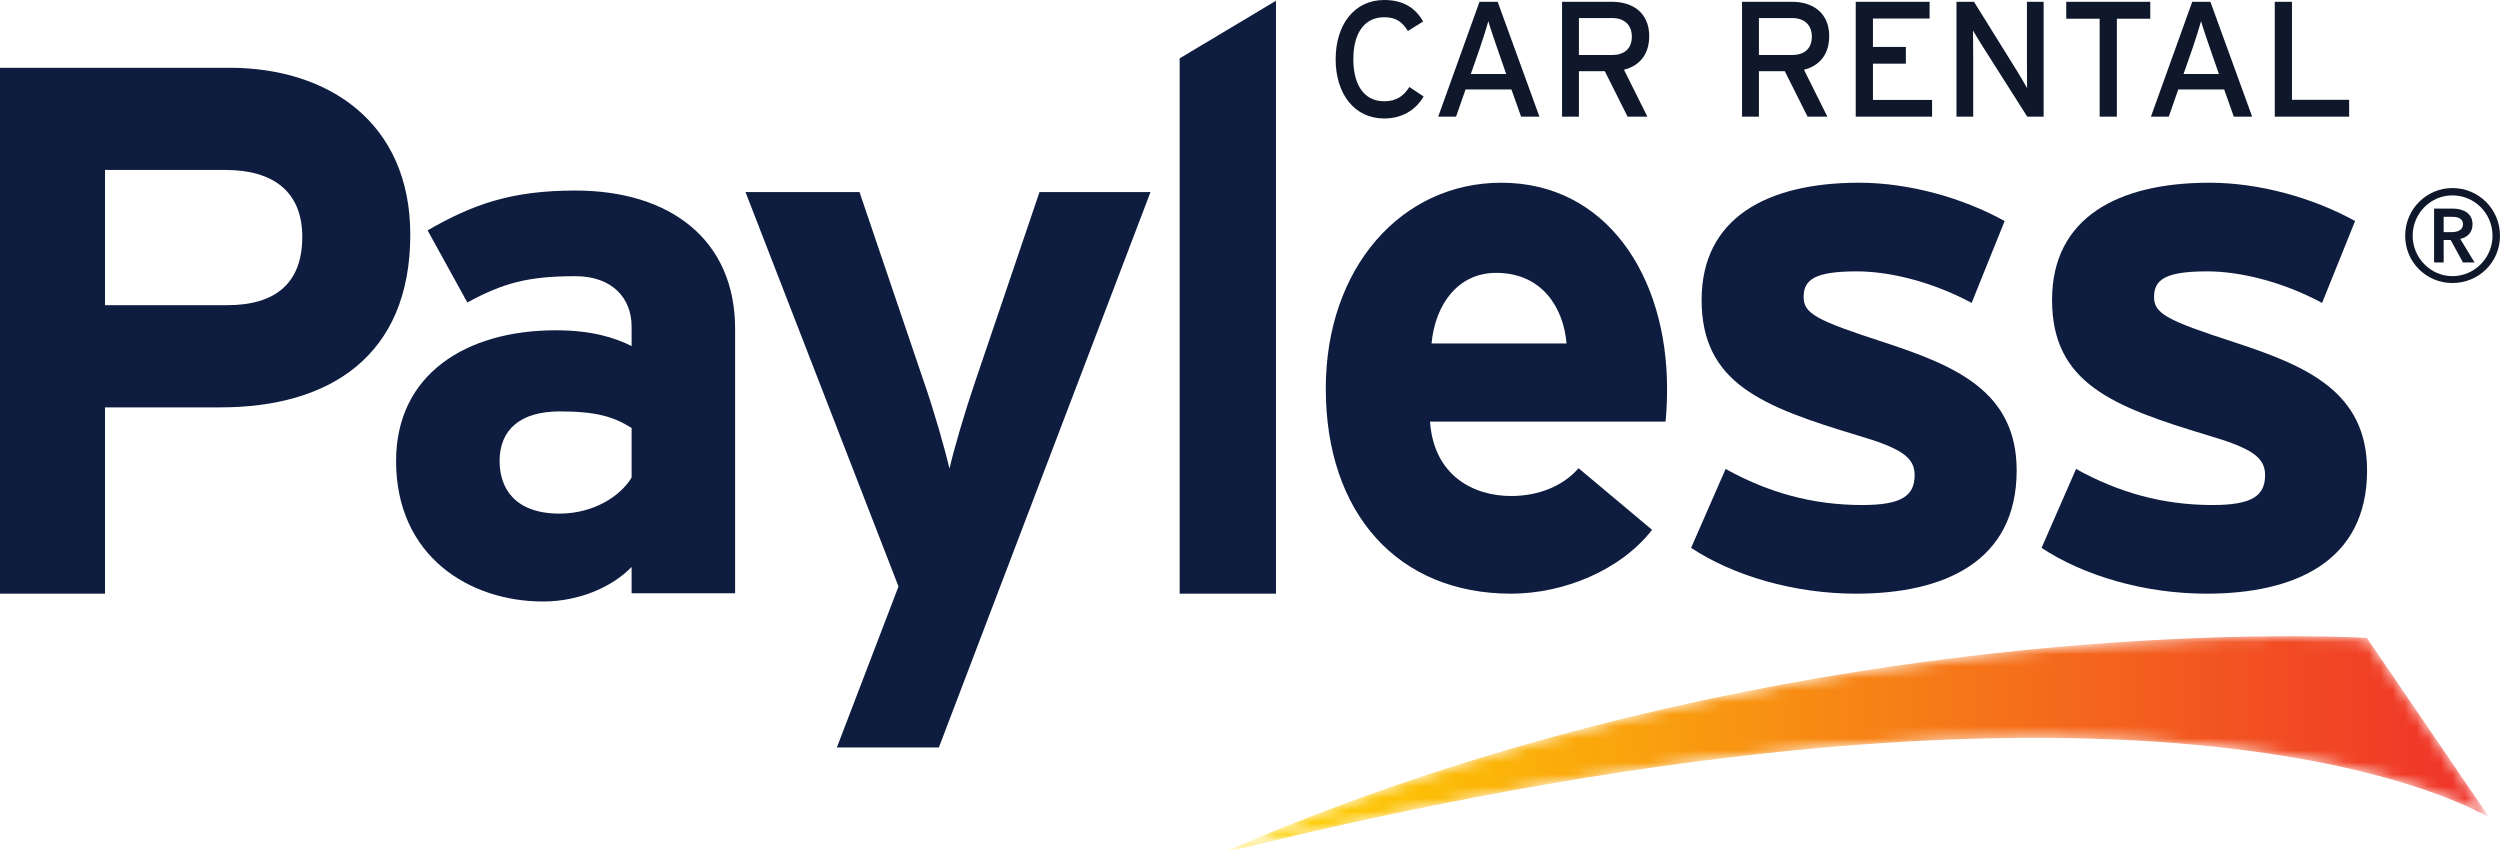
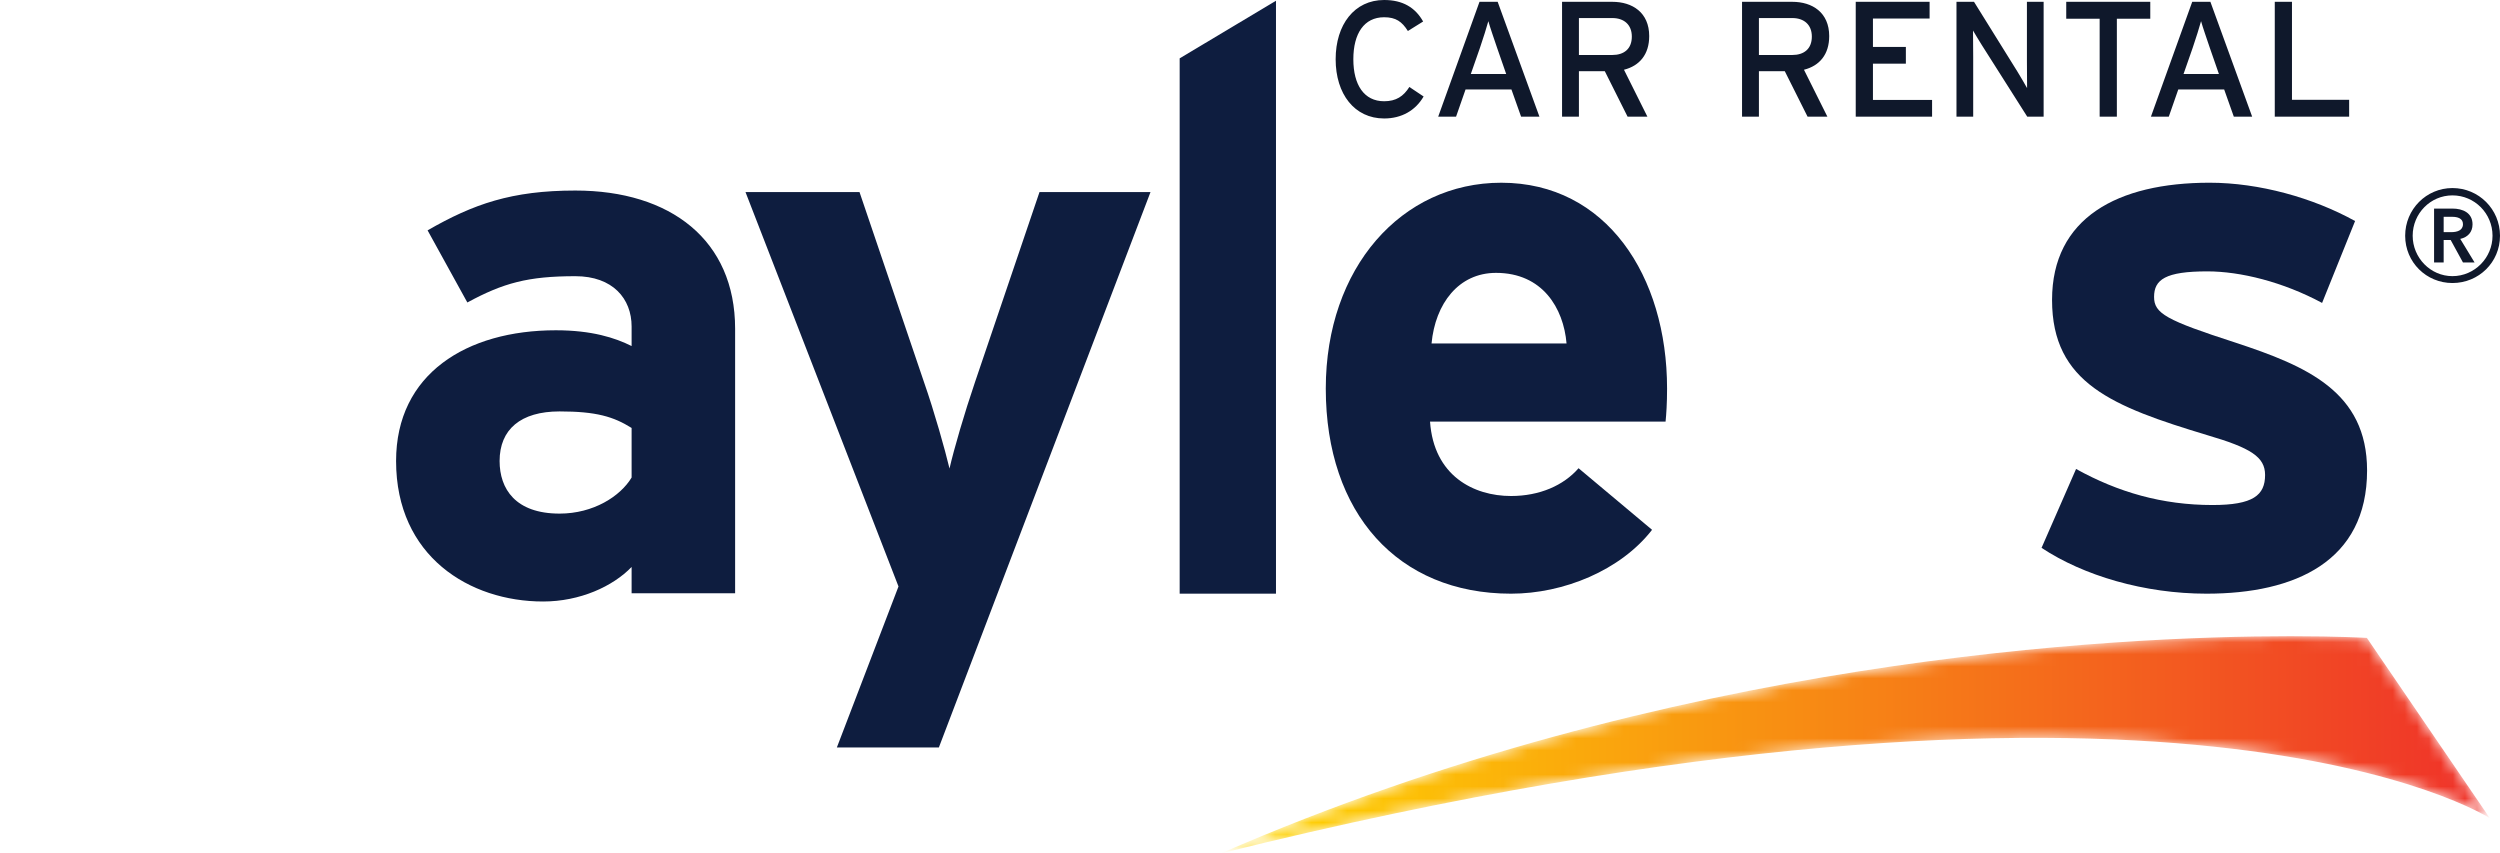
<svg xmlns="http://www.w3.org/2000/svg" xmlns:xlink="http://www.w3.org/1999/xlink" width="208px" height="71px" viewBox="0 0 208 71">
  <title>Payless_Logo</title>
  <defs>
    <path d="M0,18.068 C79.632,-1.693 105.568,15.142 105.568,15.142 L95.339,0.141 C95.339,0.141 93.054,0 88.98,0 C74.484,0 37.351,1.786 0,18.068" id="path-1" />
    <linearGradient x1="0%" y1="50%" x2="100%" y2="50%" id="linearGradient-3">
      <stop stop-color="#FFD800" offset="0%" />
      <stop stop-color="#EF312A" offset="100%" />
    </linearGradient>
  </defs>
  <g id="Design-" stroke="none" stroke-width="1" fill="none" fill-rule="evenodd">
    <g id="Contact-Us-_-Option-2" transform="translate(-196, -1069)">
      <g id="Content" transform="translate(0, 422)">
        <g id="Payless" transform="translate(100, 622)">
          <g id="Payless_Logo" transform="translate(96, 25)">
            <path d="M118.445,8.028 L117.259,7.236 C116.77,8.014 116.155,8.424 115.16,8.424 C113.497,8.424 112.598,7.072 112.598,4.929 C112.598,2.785 113.497,1.435 115.16,1.435 C116.142,1.435 116.646,1.802 117.136,2.58 L118.404,1.789 C117.751,0.629 116.714,0 115.16,0 C112.695,0 111.126,2.035 111.126,4.929 C111.126,7.823 112.695,9.857 115.16,9.857 C116.605,9.857 117.764,9.202 118.445,8.028 L118.445,8.028 Z M128.081,9.707 L124.606,0.151 L123.094,0.151 L119.658,9.707 L121.144,9.707 L121.934,7.442 L125.751,7.442 L126.555,9.707 L128.081,9.707 Z M125.315,6.158 L122.371,6.158 L123.134,3.974 C123.379,3.263 123.72,2.171 123.83,1.761 C123.938,2.171 124.319,3.278 124.551,3.96 L125.315,6.158 Z M137.214,3.004 C137.214,1.039 135.81,0.151 134.147,0.151 L129.963,0.151 L129.963,9.707 L131.366,9.707 L131.366,5.925 L133.52,5.925 L135.415,9.707 L137.064,9.707 L135.115,5.803 C136.409,5.476 137.214,4.533 137.214,3.004 L137.214,3.004 Z M135.768,3.046 C135.768,4.082 135.1,4.575 134.147,4.575 L131.366,4.575 L131.366,1.502 L134.147,1.502 C135.115,1.502 135.768,2.049 135.768,3.046 L135.768,3.046 Z M152.19,3.004 C152.19,1.039 150.785,0.151 149.122,0.151 L144.938,0.151 L144.938,9.707 L146.342,9.707 L146.342,5.925 L148.495,5.925 L150.39,9.707 L152.039,9.707 L150.09,5.803 C151.386,5.476 152.19,4.533 152.19,3.004 L152.19,3.004 Z M150.745,3.046 C150.745,4.082 150.077,4.575 149.122,4.575 L146.342,4.575 L146.342,1.502 L149.122,1.502 C150.09,1.502 150.745,2.049 150.745,3.046 L150.745,3.046 Z M160.749,9.707 L160.749,8.315 L155.829,8.315 L155.829,5.298 L158.568,5.298 L158.568,3.905 L155.829,3.905 L155.829,1.544 L160.543,1.544 L160.543,0.151 L154.397,0.151 L154.397,9.707 L160.749,9.707 Z M170.03,9.707 L170.03,0.151 L168.64,0.151 L168.64,5.079 C168.64,5.611 168.654,6.977 168.654,7.332 C168.518,7.087 168.109,6.376 167.863,5.98 L164.238,0.151 L162.779,0.151 L162.779,9.707 L164.17,9.707 L164.17,4.752 C164.17,4.22 164.155,2.896 164.155,2.54 C164.306,2.785 164.633,3.359 164.865,3.714 L168.667,9.707 L170.03,9.707 Z M178.903,1.557 L178.903,0.151 L171.911,0.151 L171.911,1.557 L174.691,1.557 L174.691,9.707 L176.123,9.707 L176.123,1.557 L178.903,1.557 Z M187.38,9.707 L183.905,0.151 L182.393,0.151 L178.957,9.707 L180.443,9.707 L181.233,7.442 L185.05,7.442 L185.854,9.707 L187.38,9.707 Z M184.614,6.158 L181.67,6.158 L182.433,3.974 C182.678,3.263 183.019,2.171 183.128,1.761 C183.237,2.171 183.618,3.278 183.85,3.96 L184.614,6.158 Z M195.449,9.707 L195.449,8.302 L190.692,8.302 L190.692,0.151 L189.261,0.151 L189.261,9.707 L195.449,9.707 L195.449,9.707 Z" id="Fill-1" fill="#0F182B" />
-             <path d="M18.784,14.141 L8.737,14.141 L8.737,25.391 L18.91,25.391 C22.966,25.391 25.15,23.517 25.15,19.704 C25.15,15.891 22.654,14.141 18.784,14.141 M18.348,33.893 L8.737,33.893 L8.737,49.394 L0,49.394 L0,5.639 L19.097,5.639 C27.334,5.639 34.136,10.203 34.136,19.516 C34.136,29.642 27.397,33.893 18.348,33.893" id="Fill-2" fill="#0E1D3F" />
            <path d="M52.55,35.606 C51.052,34.669 49.617,34.23 46.559,34.23 C43.314,34.23 41.567,35.73 41.567,38.356 C41.567,40.669 42.877,42.732 46.559,42.732 C49.368,42.732 51.614,41.293 52.55,39.731 L52.55,35.606 Z M52.55,49.357 L52.55,47.17 C50.99,48.794 48.244,50.045 45.186,50.045 C39.07,50.045 32.954,46.294 32.954,38.356 C32.954,31.105 38.821,27.479 46.247,27.479 C49.242,27.479 51.177,28.105 52.55,28.791 L52.55,27.166 C52.55,24.855 50.99,22.979 47.869,22.979 C43.938,22.979 41.878,23.542 38.883,25.166 L35.575,19.165 C39.382,16.978 42.565,15.853 47.869,15.853 C55.795,15.853 61.162,19.978 61.162,27.354 L61.162,49.357 L52.55,49.357 L52.55,49.357 Z" id="Fill-3" fill="#0E1D3F" />
-             <path d="M154.43,49.394 C149.25,49.394 144.195,47.895 140.7,45.581 L143.571,39.018 C147.067,40.955 150.748,42.018 154.929,42.018 C158.299,42.018 159.297,41.206 159.297,39.518 C159.297,38.017 158.112,37.268 154.492,36.206 C146.629,33.829 141.574,31.891 141.574,24.954 C141.574,18.141 147.003,15.202 154.679,15.202 C158.799,15.202 163.292,16.452 166.787,18.39 L164.04,25.204 C160.796,23.454 157.238,22.578 154.492,22.578 C150.998,22.578 150.062,23.266 150.062,24.703 C150.062,26.079 151.06,26.641 156.863,28.516 C162.73,30.454 167.786,32.58 167.786,39.143 C167.786,46.706 161.795,49.394 154.43,49.394" id="Fill-4" fill="#0E1D3F" />
            <path d="M124.47,22.703 C121.349,22.703 119.416,25.266 119.104,28.579 L130.337,28.579 C130.088,25.641 128.34,22.703 124.47,22.703 M138.575,35.08 L118.979,35.08 C119.291,39.58 122.599,41.268 125.719,41.268 C128.091,41.268 130.088,40.393 131.336,38.956 L137.452,44.081 C134.83,47.456 130.088,49.394 125.719,49.394 C116.296,49.394 110.305,42.705 110.305,32.329 C110.305,22.265 116.607,15.203 124.908,15.203 C133.645,15.203 138.7,22.953 138.7,32.329 C138.7,33.579 138.637,34.455 138.575,35.08" id="Fill-5" fill="#0E1D3F" />
            <path d="M78.114,62.188 L69.627,62.188 L74.755,48.795 L62.024,15.978 L71.51,15.978 L76.877,31.793 C77.751,34.294 78.624,37.418 78.999,38.981 C79.373,37.356 80.246,34.355 81.12,31.793 L86.487,15.978 L95.723,15.978 L78.114,62.188" id="Fill-6" fill="#0E1D3F" />
            <polyline id="Fill-7" fill="#0E1D3F" points="106.162 0.062 98.148 4.855 98.148 49.394 106.162 49.394 106.162 0.062" />
            <path d="M183.587,49.394 C178.407,49.394 173.353,47.895 169.857,45.581 L172.729,39.018 C176.224,40.955 179.905,42.018 184.085,42.018 C187.456,42.018 188.455,41.206 188.455,39.518 C188.455,38.017 187.269,37.268 183.649,36.206 C175.785,33.829 170.731,31.891 170.731,24.954 C170.731,18.141 176.161,15.202 183.836,15.202 C187.955,15.202 192.448,16.452 195.943,18.39 L193.198,25.204 C189.952,23.454 186.395,22.578 183.649,22.578 C180.155,22.578 179.219,23.266 179.219,24.703 C179.219,26.079 180.217,26.641 186.021,28.516 C191.887,30.454 196.941,32.58 196.941,39.143 C196.941,46.706 190.95,49.394 183.587,49.394" id="Fill-8" fill="#0E1D3F" />
            <g id="Group-11" transform="translate(101.585, 52.932)">
              <mask id="mask-2" fill="white">
                <use xlink:href="#path-1" />
              </mask>
              <g id="Clip-10" />
              <path d="M0,18.068 C79.632,-1.693 105.568,15.142 105.568,15.142 L95.339,0.141 C95.339,0.141 93.054,0 88.98,0 C74.484,0 37.351,1.786 0,18.068" id="Fill-9" fill="url(#linearGradient-3)" mask="url(#mask-2)" />
            </g>
            <path d="M200.11,19.614 C200.11,21.821 201.874,23.548 204.042,23.548 C206.235,23.548 208,21.821 208,19.614 C208,17.409 206.235,15.646 204.042,15.646 C201.874,15.646 200.11,17.409 200.11,19.614 L200.11,19.614 Z M200.735,19.614 C200.735,17.757 202.219,16.256 204.042,16.256 C205.885,16.256 207.378,17.757 207.378,19.614 C207.378,21.45 205.885,22.975 204.042,22.975 C202.219,22.975 200.735,21.45 200.735,19.614 L200.735,19.614 Z M202.515,21.837 L203.313,21.837 L203.313,19.966 L203.895,19.966 L204.919,21.837 L205.885,21.837 L204.693,19.877 C205.317,19.736 205.715,19.315 205.715,18.667 C205.715,17.706 204.898,17.354 204.051,17.354 L202.515,17.354 L202.515,21.837 Z M203.313,19.315 L203.313,18.039 L204.034,18.039 C204.451,18.039 204.919,18.159 204.919,18.65 C204.919,19.192 204.4,19.315 203.935,19.315 L203.313,19.315 L203.313,19.315 Z" id="Fill-12" fill="#0F182B" />
          </g>
        </g>
      </g>
    </g>
  </g>
</svg>